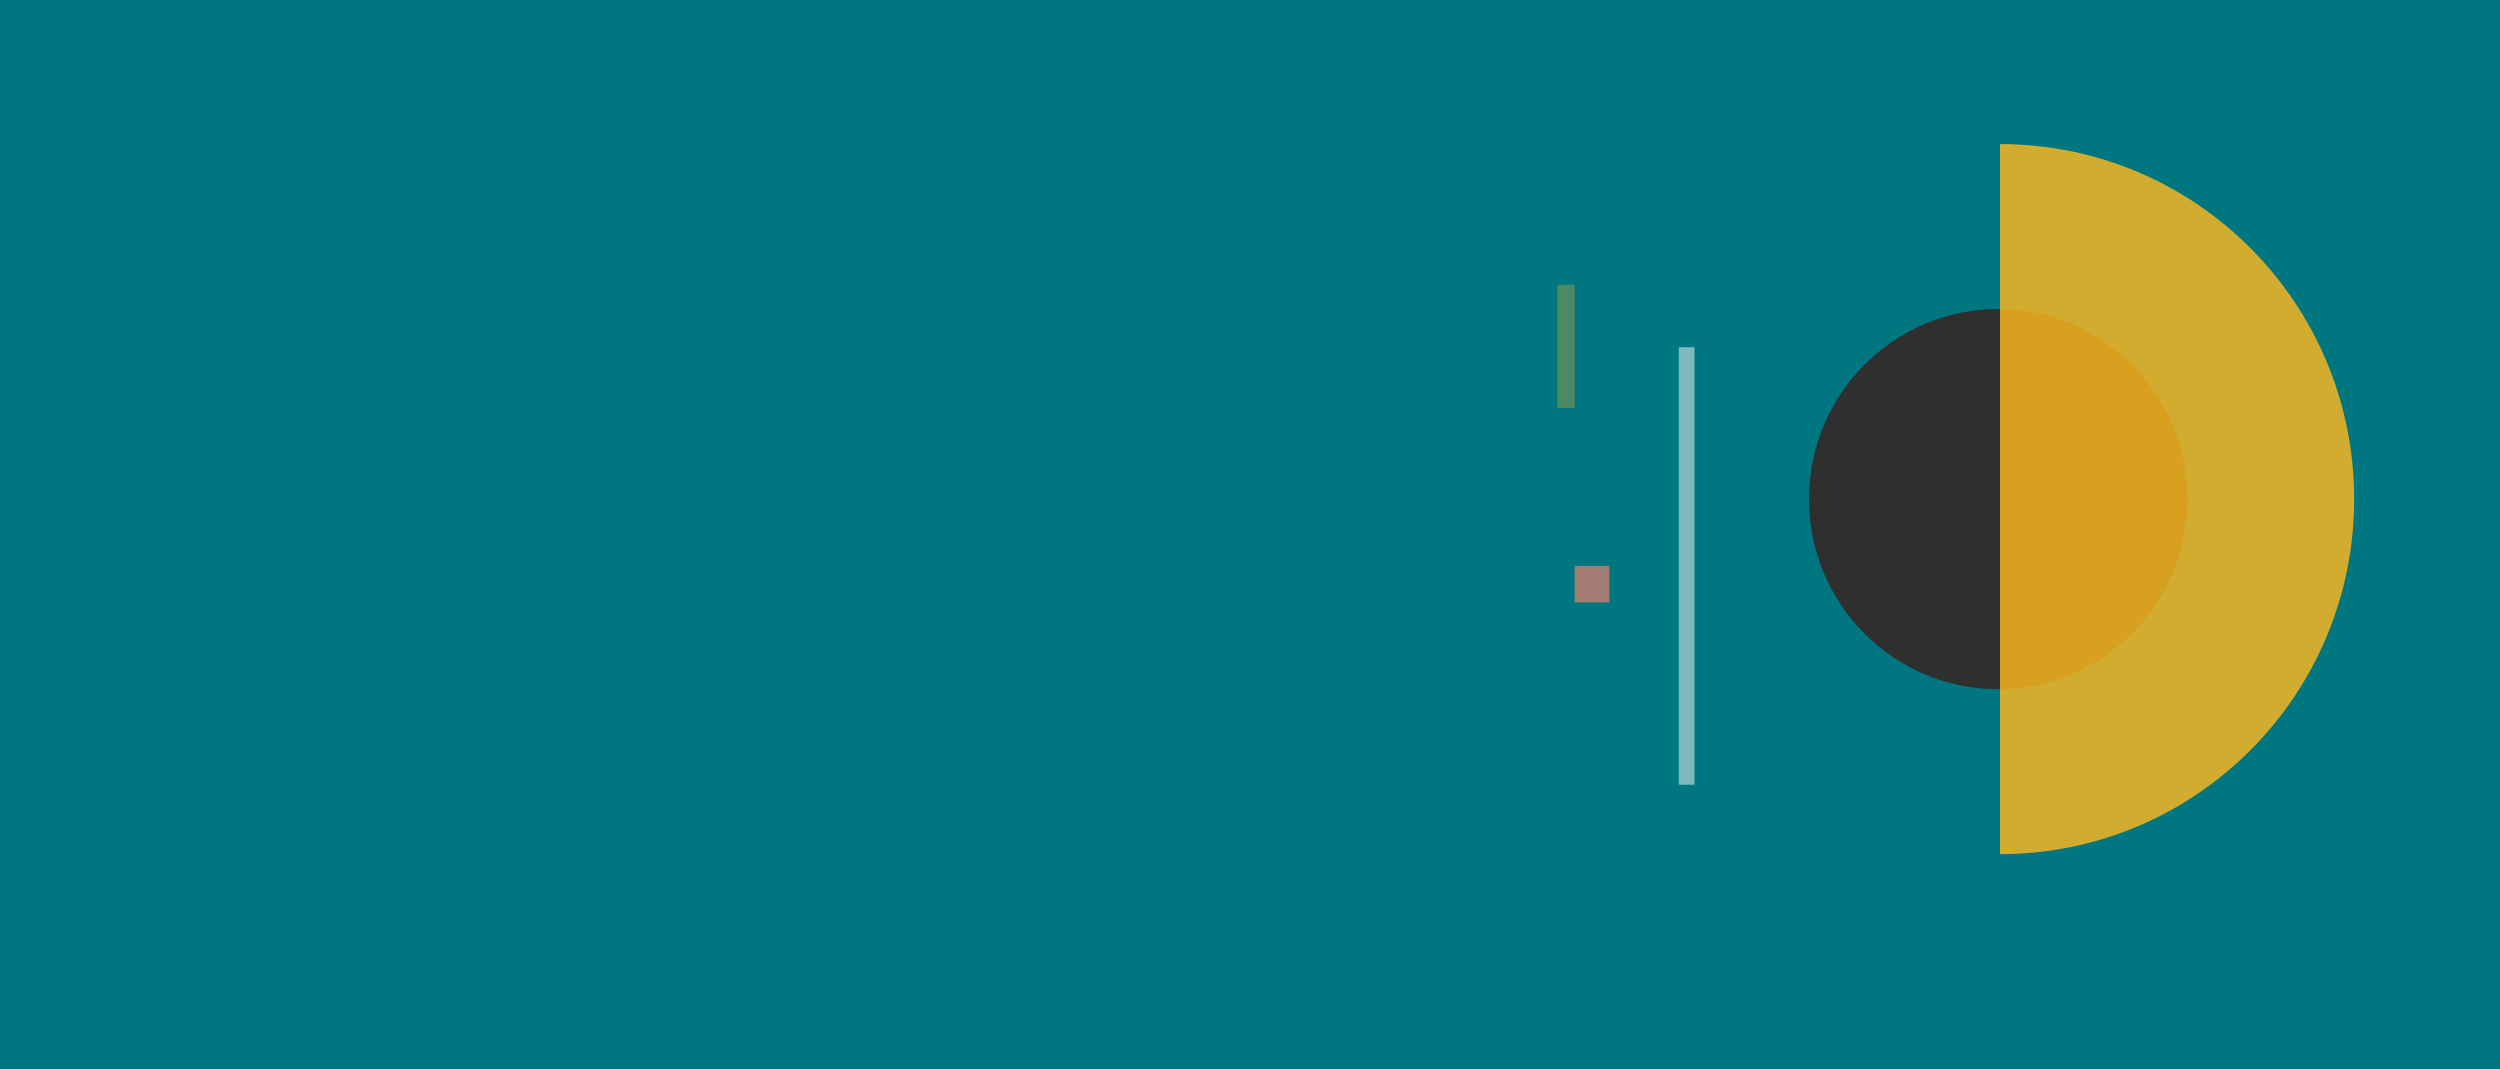
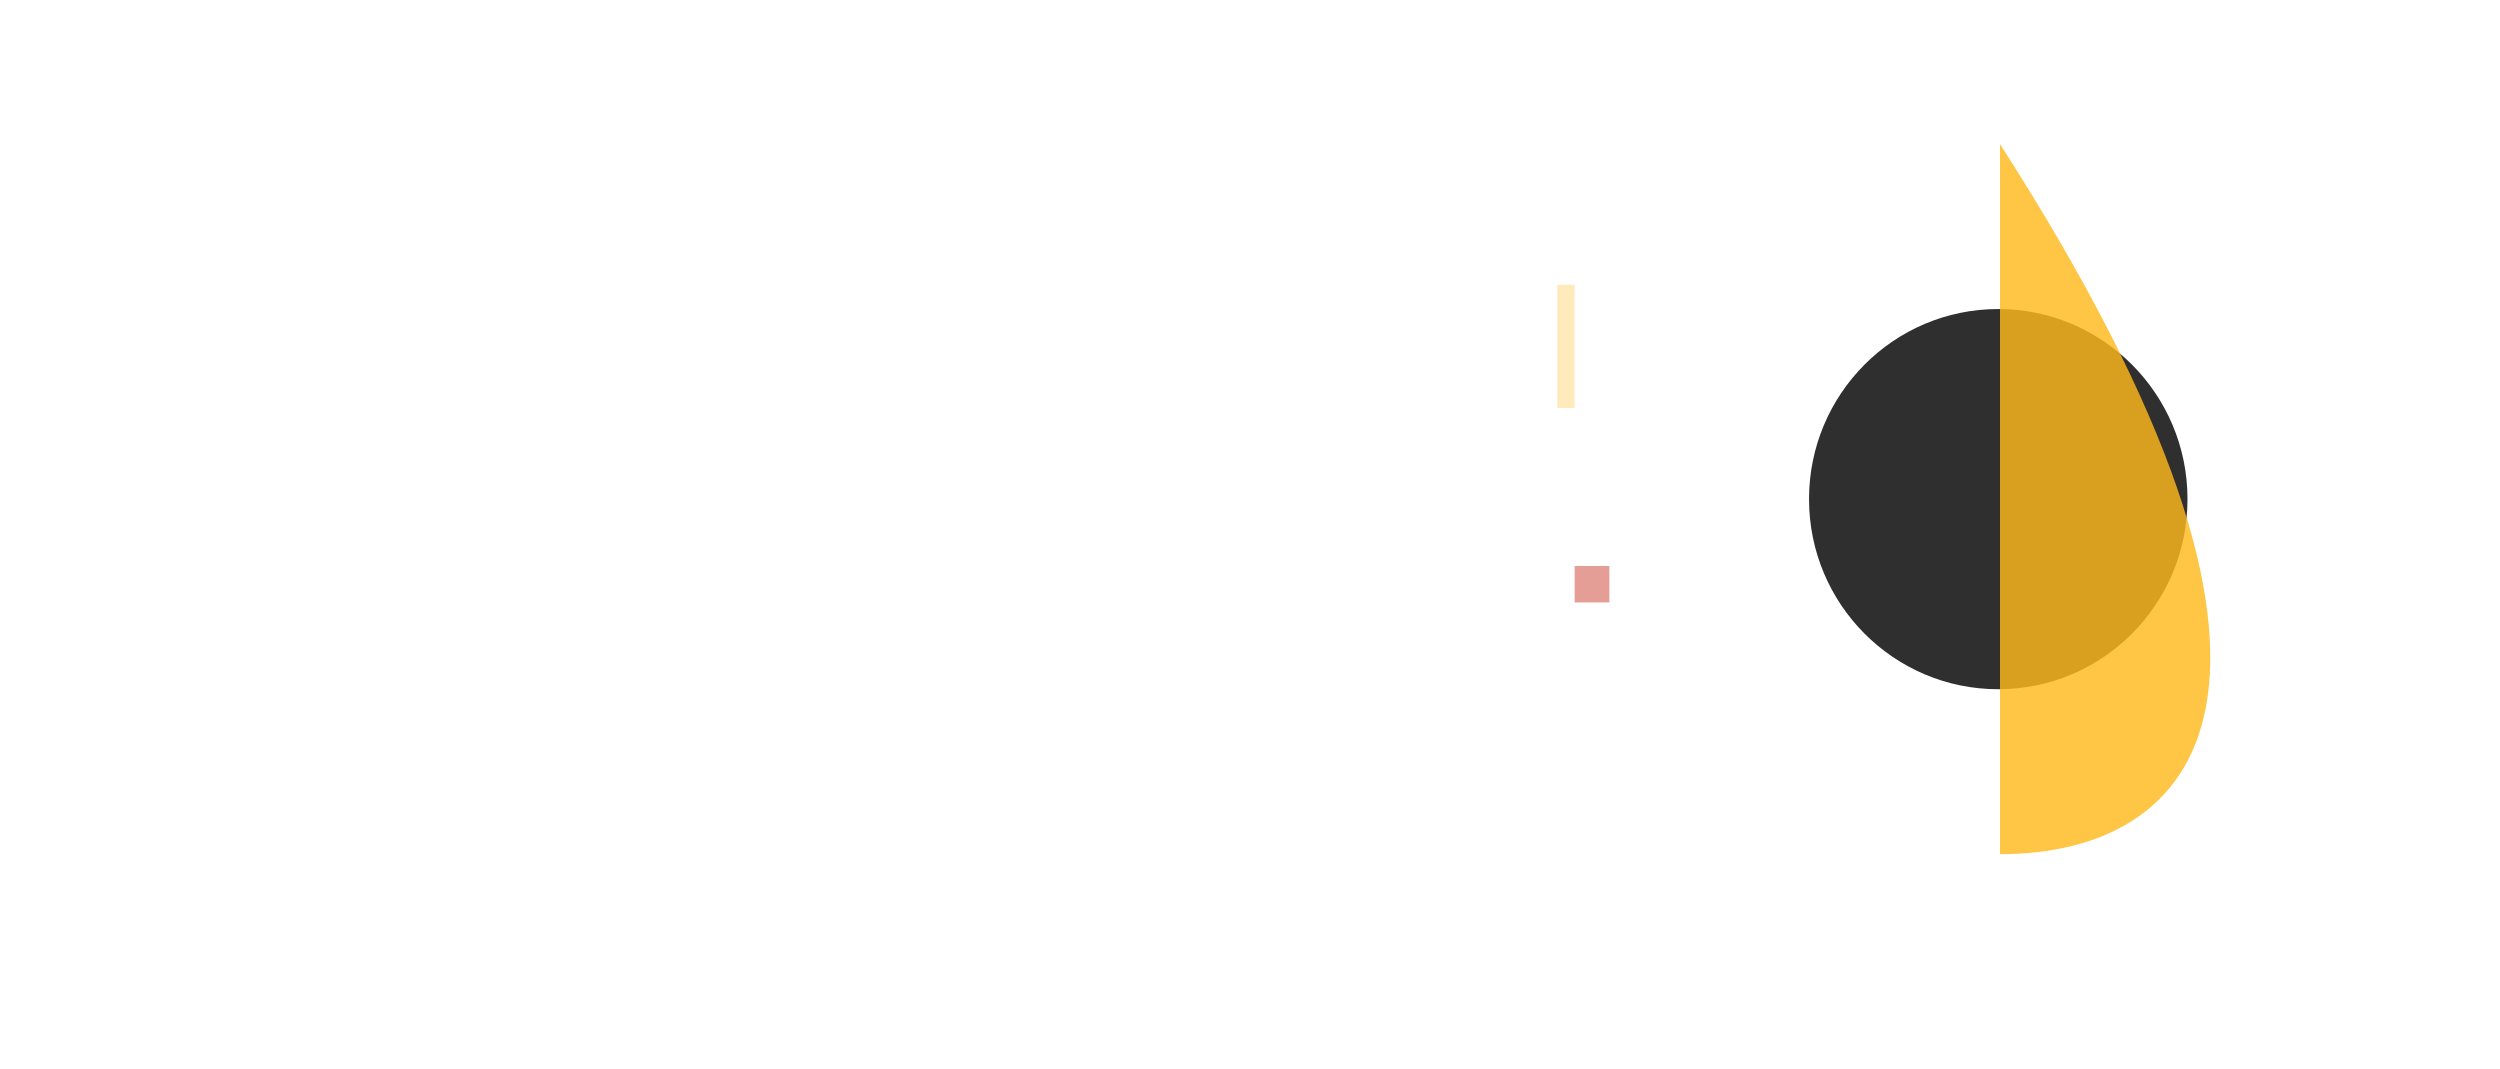
<svg xmlns="http://www.w3.org/2000/svg" width="1440px" height="616px" viewBox="0 0 1440 616" version="1.1" style="background: #007780;">
  <title>HERO 1TAP</title>
  <desc>Created with Sketch.</desc>
  <g id="HERO-1" stroke="none" stroke-width="1" fill="none" fill-rule="evenodd">
-     <rect fill="#007780" x="0" y="0" width="1440" height="616" />
    <ellipse id="Oval" fill="#2F2F2F" cx="1151" cy="287.5" rx="109" ry="109.5" />
-     <path d="M1152,83 C1264.666,83 1356,174.558 1356,287.5 C1356,400.442 1264.666,492 1152,492 L1152,492 Z" id="Combined-Shape" fill="#FFB91D" opacity="0.817" />
-     <rect id="Rectangle" fill="#FEFAF9" opacity="0.502" x="967" y="200" width="9" height="252" />
+     <path d="M1152,83 C1356,400.442 1264.666,492 1152,492 L1152,492 Z" id="Combined-Shape" fill="#FFB91D" opacity="0.817" />
    <rect id="Rectangle" fill="#FFB91D" opacity="0.294" x="897" y="164" width="10" height="71" />
    <rect id="Rectangle" fill-opacity="0.77" fill="#DB7D72" opacity="0.962" x="907" y="326" width="20" height="21" />
  </g>
</svg>